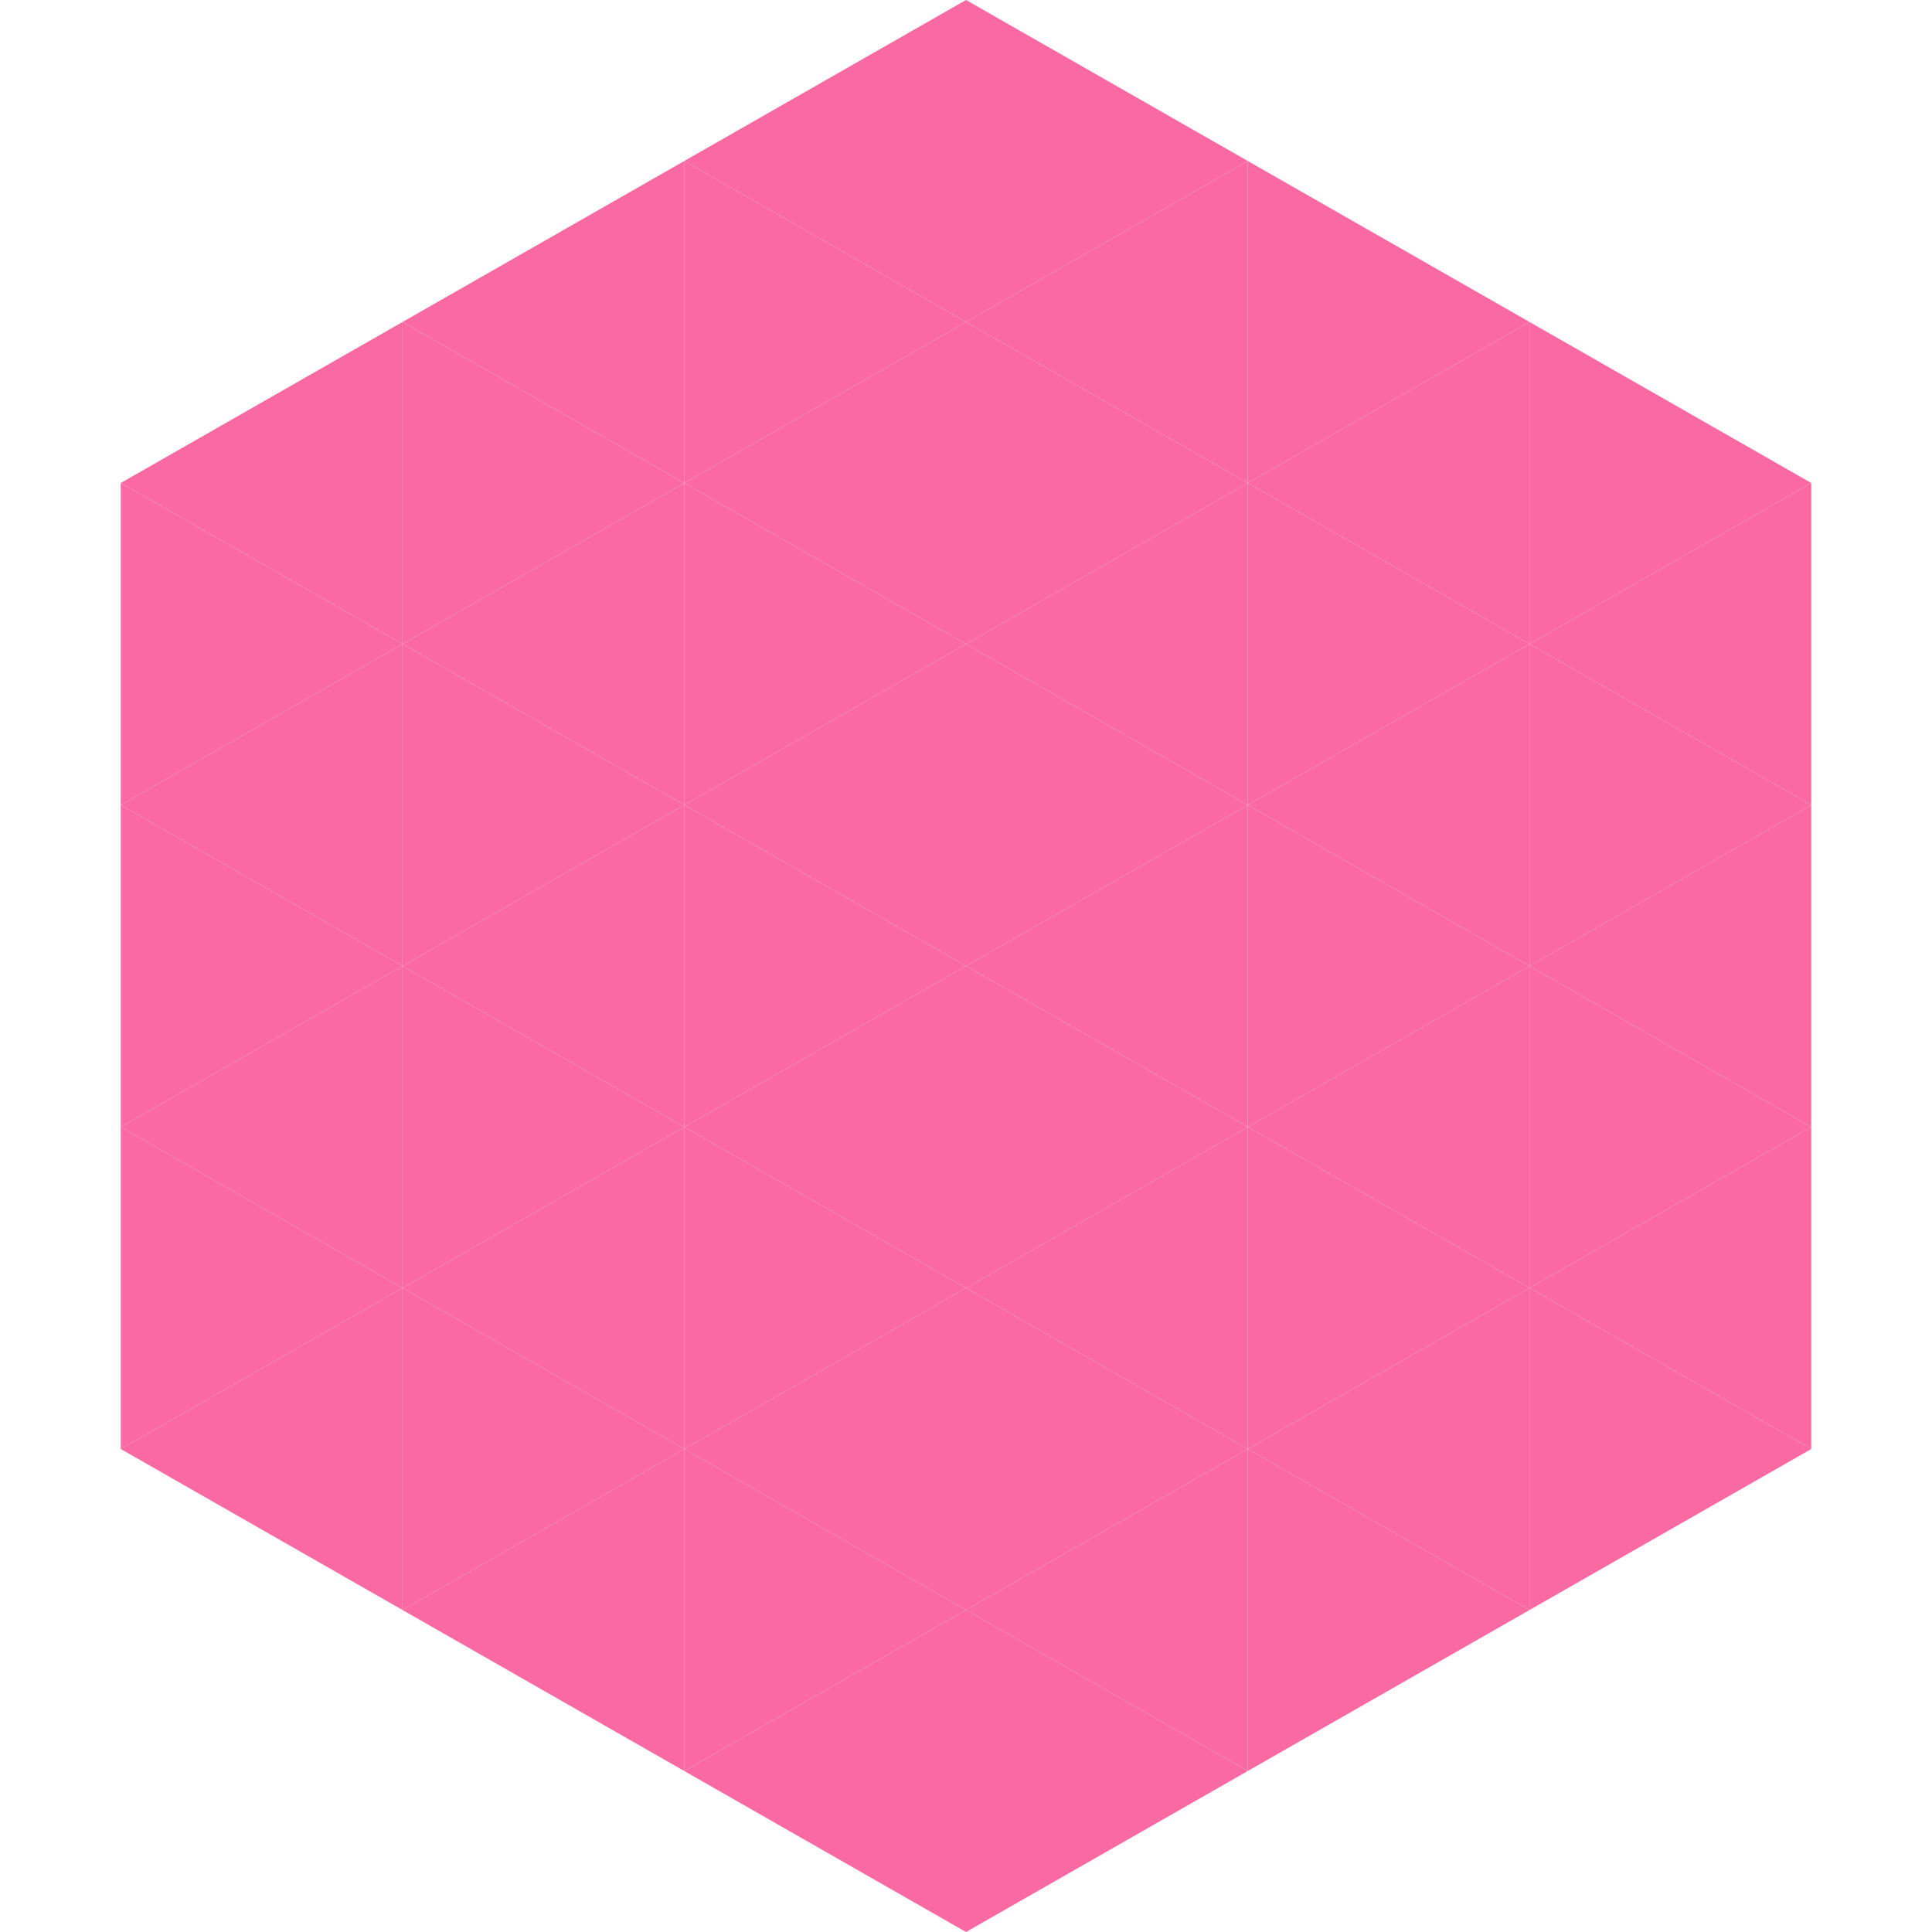
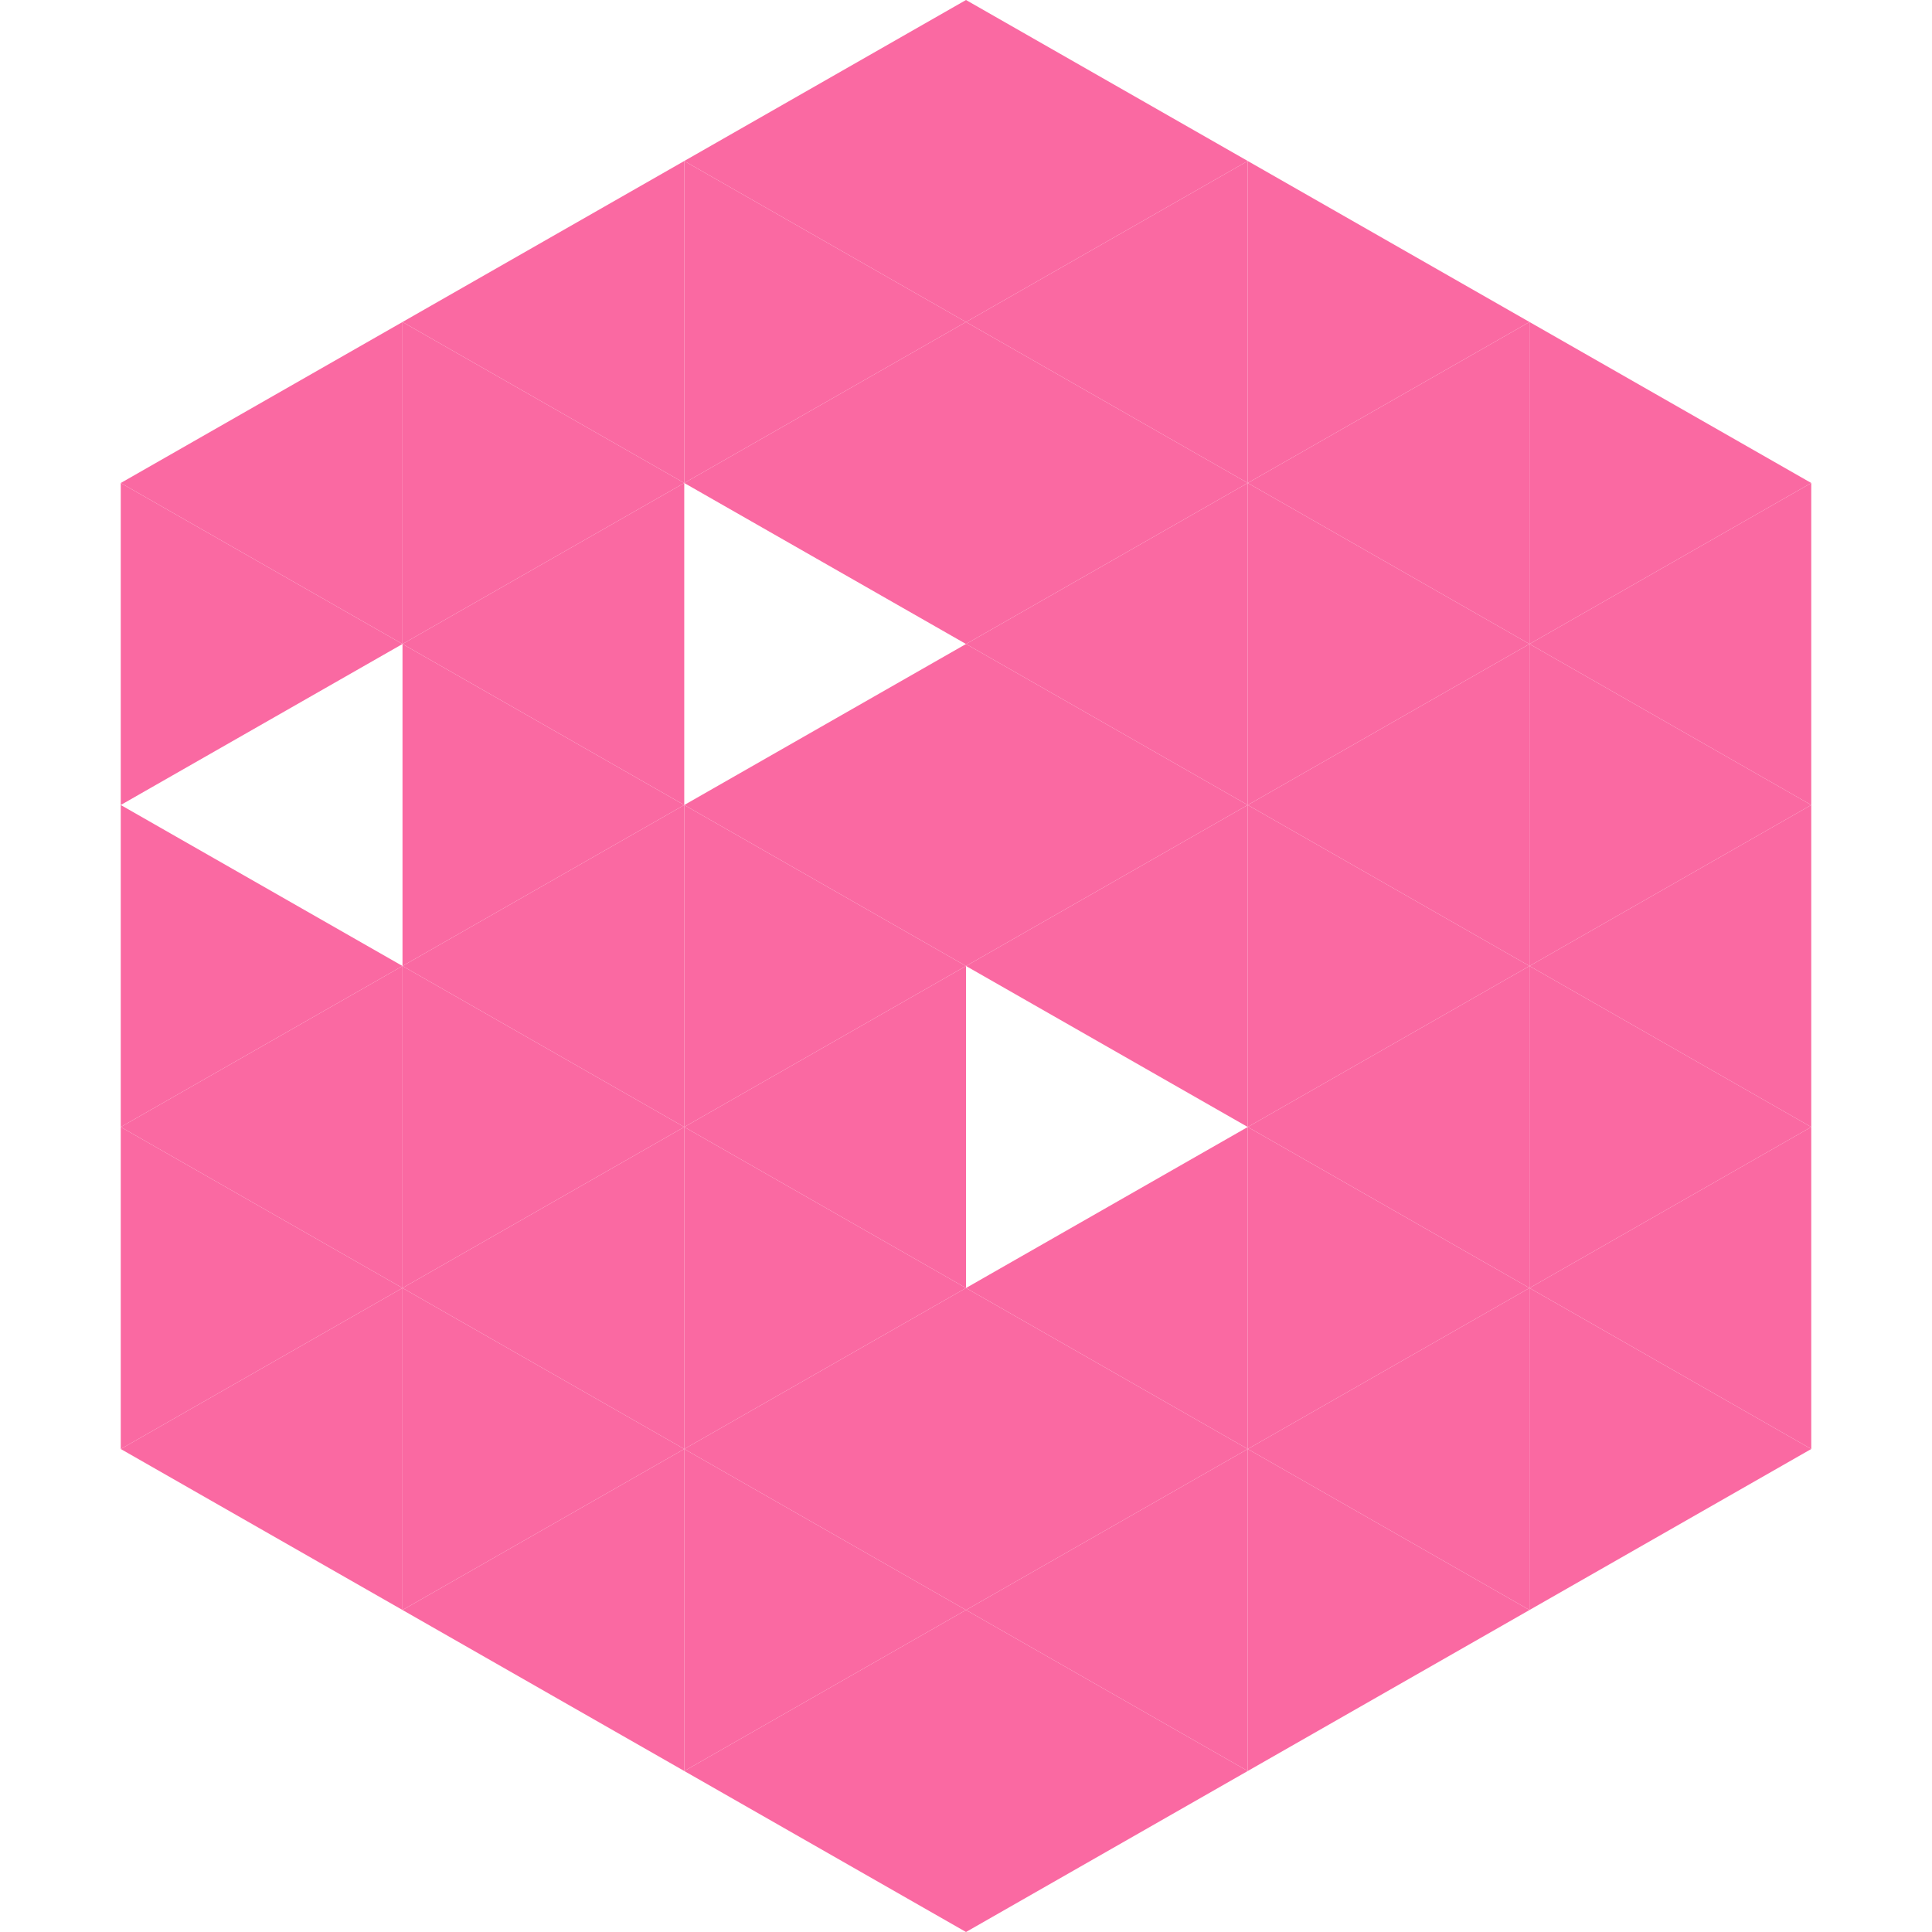
<svg xmlns="http://www.w3.org/2000/svg" width="240" height="240">
  <polygon points="50,40 15,60 50,80" style="fill:rgb(250,105,162)" />
  <polygon points="190,40 225,60 190,80" style="fill:rgb(250,105,162)" />
  <polygon points="15,60 50,80 15,100" style="fill:rgb(250,105,162)" />
  <polygon points="225,60 190,80 225,100" style="fill:rgb(250,105,162)" />
-   <polygon points="50,80 15,100 50,120" style="fill:rgb(250,105,162)" />
  <polygon points="190,80 225,100 190,120" style="fill:rgb(250,105,162)" />
  <polygon points="15,100 50,120 15,140" style="fill:rgb(250,105,162)" />
  <polygon points="225,100 190,120 225,140" style="fill:rgb(250,105,162)" />
  <polygon points="50,120 15,140 50,160" style="fill:rgb(250,105,162)" />
  <polygon points="190,120 225,140 190,160" style="fill:rgb(250,105,162)" />
  <polygon points="15,140 50,160 15,180" style="fill:rgb(250,105,162)" />
  <polygon points="225,140 190,160 225,180" style="fill:rgb(250,105,162)" />
  <polygon points="50,160 15,180 50,200" style="fill:rgb(250,105,162)" />
  <polygon points="190,160 225,180 190,200" style="fill:rgb(250,105,162)" />
  <polygon points="15,180 50,200 15,220" style="fill:rgb(255,255,255); fill-opacity:0" />
  <polygon points="225,180 190,200 225,220" style="fill:rgb(255,255,255); fill-opacity:0" />
  <polygon points="50,0 85,20 50,40" style="fill:rgb(255,255,255); fill-opacity:0" />
  <polygon points="190,0 155,20 190,40" style="fill:rgb(255,255,255); fill-opacity:0" />
  <polygon points="85,20 50,40 85,60" style="fill:rgb(250,105,162)" />
  <polygon points="155,20 190,40 155,60" style="fill:rgb(250,105,162)" />
  <polygon points="50,40 85,60 50,80" style="fill:rgb(250,105,162)" />
  <polygon points="190,40 155,60 190,80" style="fill:rgb(250,105,162)" />
  <polygon points="85,60 50,80 85,100" style="fill:rgb(250,105,162)" />
  <polygon points="155,60 190,80 155,100" style="fill:rgb(250,105,162)" />
  <polygon points="50,80 85,100 50,120" style="fill:rgb(250,105,162)" />
  <polygon points="190,80 155,100 190,120" style="fill:rgb(250,105,162)" />
  <polygon points="85,100 50,120 85,140" style="fill:rgb(250,105,162)" />
  <polygon points="155,100 190,120 155,140" style="fill:rgb(250,105,162)" />
  <polygon points="50,120 85,140 50,160" style="fill:rgb(250,105,162)" />
  <polygon points="190,120 155,140 190,160" style="fill:rgb(250,105,162)" />
  <polygon points="85,140 50,160 85,180" style="fill:rgb(250,105,162)" />
  <polygon points="155,140 190,160 155,180" style="fill:rgb(250,105,162)" />
  <polygon points="50,160 85,180 50,200" style="fill:rgb(250,105,162)" />
  <polygon points="190,160 155,180 190,200" style="fill:rgb(250,105,162)" />
  <polygon points="85,180 50,200 85,220" style="fill:rgb(250,105,162)" />
  <polygon points="155,180 190,200 155,220" style="fill:rgb(250,105,162)" />
  <polygon points="120,0 85,20 120,40" style="fill:rgb(250,105,162)" />
  <polygon points="120,0 155,20 120,40" style="fill:rgb(250,105,162)" />
  <polygon points="85,20 120,40 85,60" style="fill:rgb(250,105,162)" />
  <polygon points="155,20 120,40 155,60" style="fill:rgb(250,105,162)" />
  <polygon points="120,40 85,60 120,80" style="fill:rgb(250,105,162)" />
  <polygon points="120,40 155,60 120,80" style="fill:rgb(250,105,162)" />
-   <polygon points="85,60 120,80 85,100" style="fill:rgb(250,105,162)" />
  <polygon points="155,60 120,80 155,100" style="fill:rgb(250,105,162)" />
  <polygon points="120,80 85,100 120,120" style="fill:rgb(250,105,162)" />
  <polygon points="120,80 155,100 120,120" style="fill:rgb(250,105,162)" />
  <polygon points="85,100 120,120 85,140" style="fill:rgb(250,105,162)" />
  <polygon points="155,100 120,120 155,140" style="fill:rgb(250,105,162)" />
  <polygon points="120,120 85,140 120,160" style="fill:rgb(250,105,162)" />
-   <polygon points="120,120 155,140 120,160" style="fill:rgb(250,105,162)" />
  <polygon points="85,140 120,160 85,180" style="fill:rgb(250,105,162)" />
  <polygon points="155,140 120,160 155,180" style="fill:rgb(250,105,162)" />
  <polygon points="120,160 85,180 120,200" style="fill:rgb(250,105,162)" />
  <polygon points="120,160 155,180 120,200" style="fill:rgb(250,105,162)" />
  <polygon points="85,180 120,200 85,220" style="fill:rgb(250,105,162)" />
  <polygon points="155,180 120,200 155,220" style="fill:rgb(250,105,162)" />
  <polygon points="120,200 85,220 120,240" style="fill:rgb(250,105,162)" />
  <polygon points="120,200 155,220 120,240" style="fill:rgb(250,105,162)" />
  <polygon points="85,220 120,240 85,260" style="fill:rgb(255,255,255); fill-opacity:0" />
  <polygon points="155,220 120,240 155,260" style="fill:rgb(255,255,255); fill-opacity:0" />
</svg>